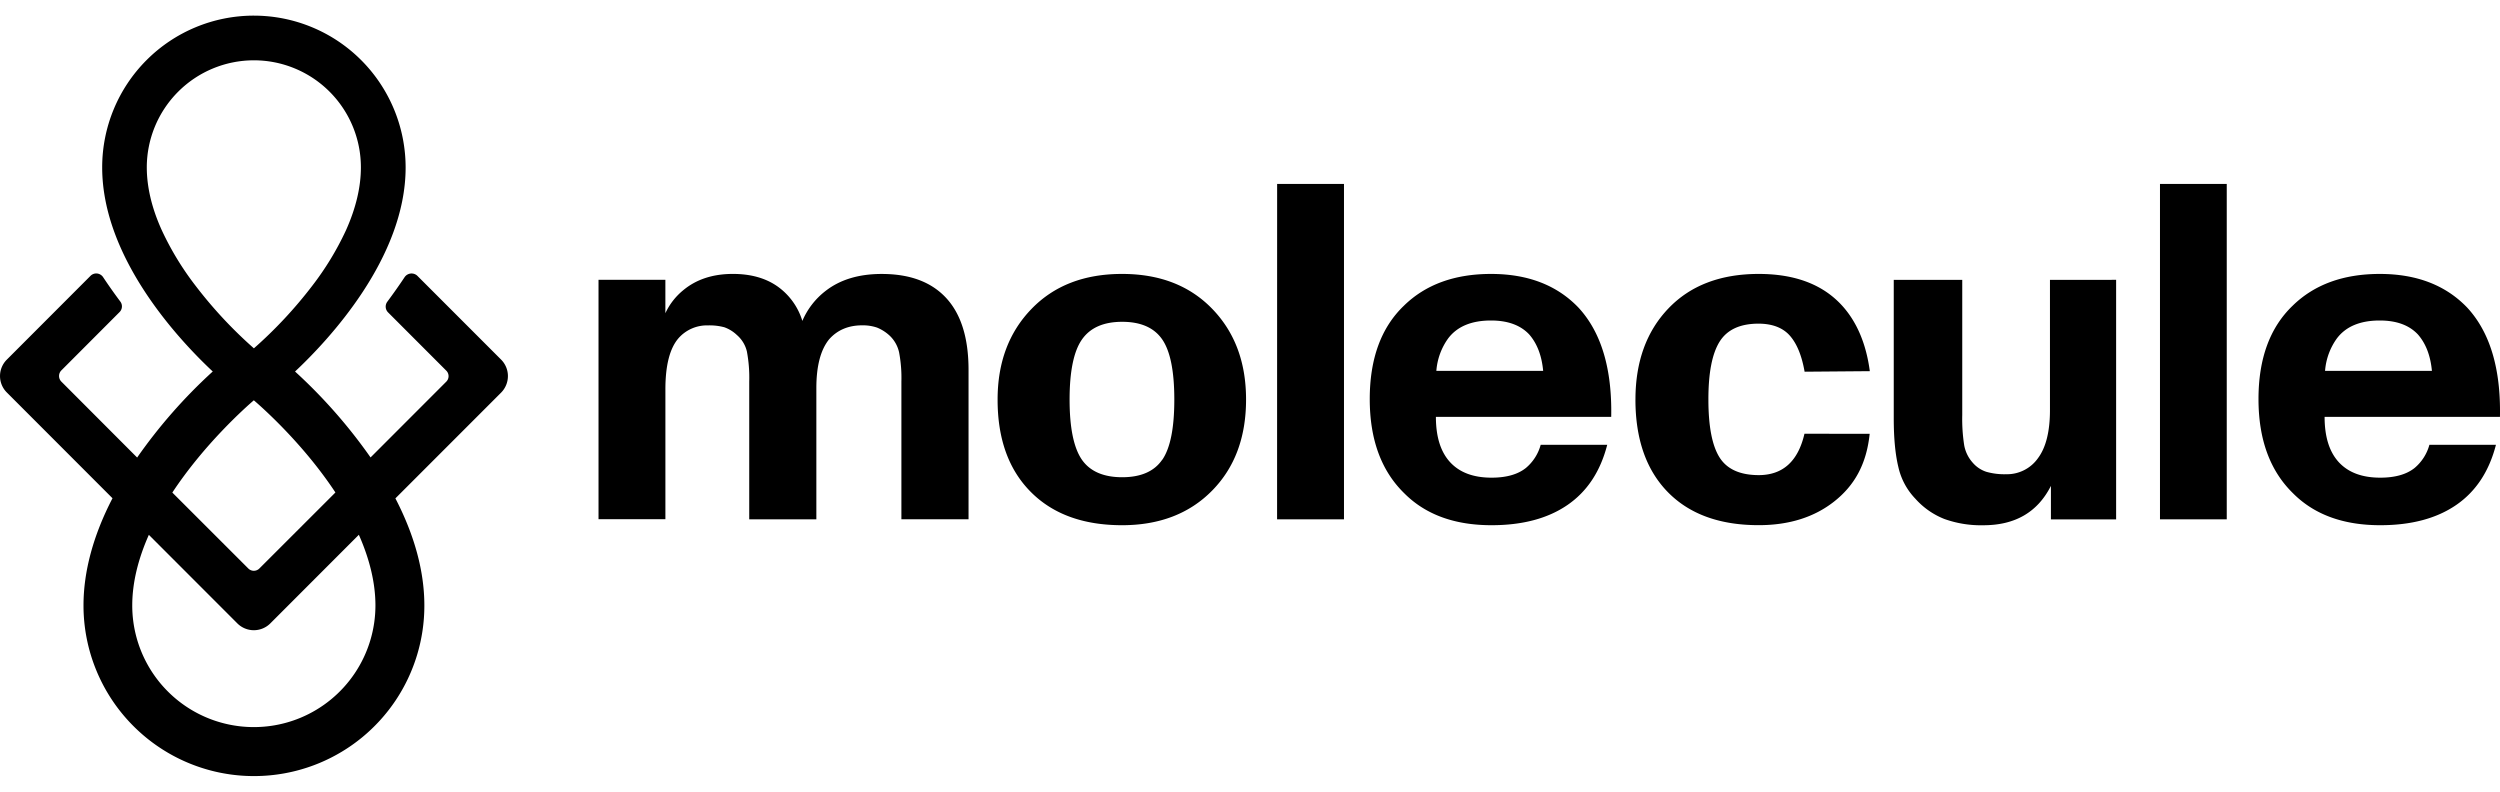
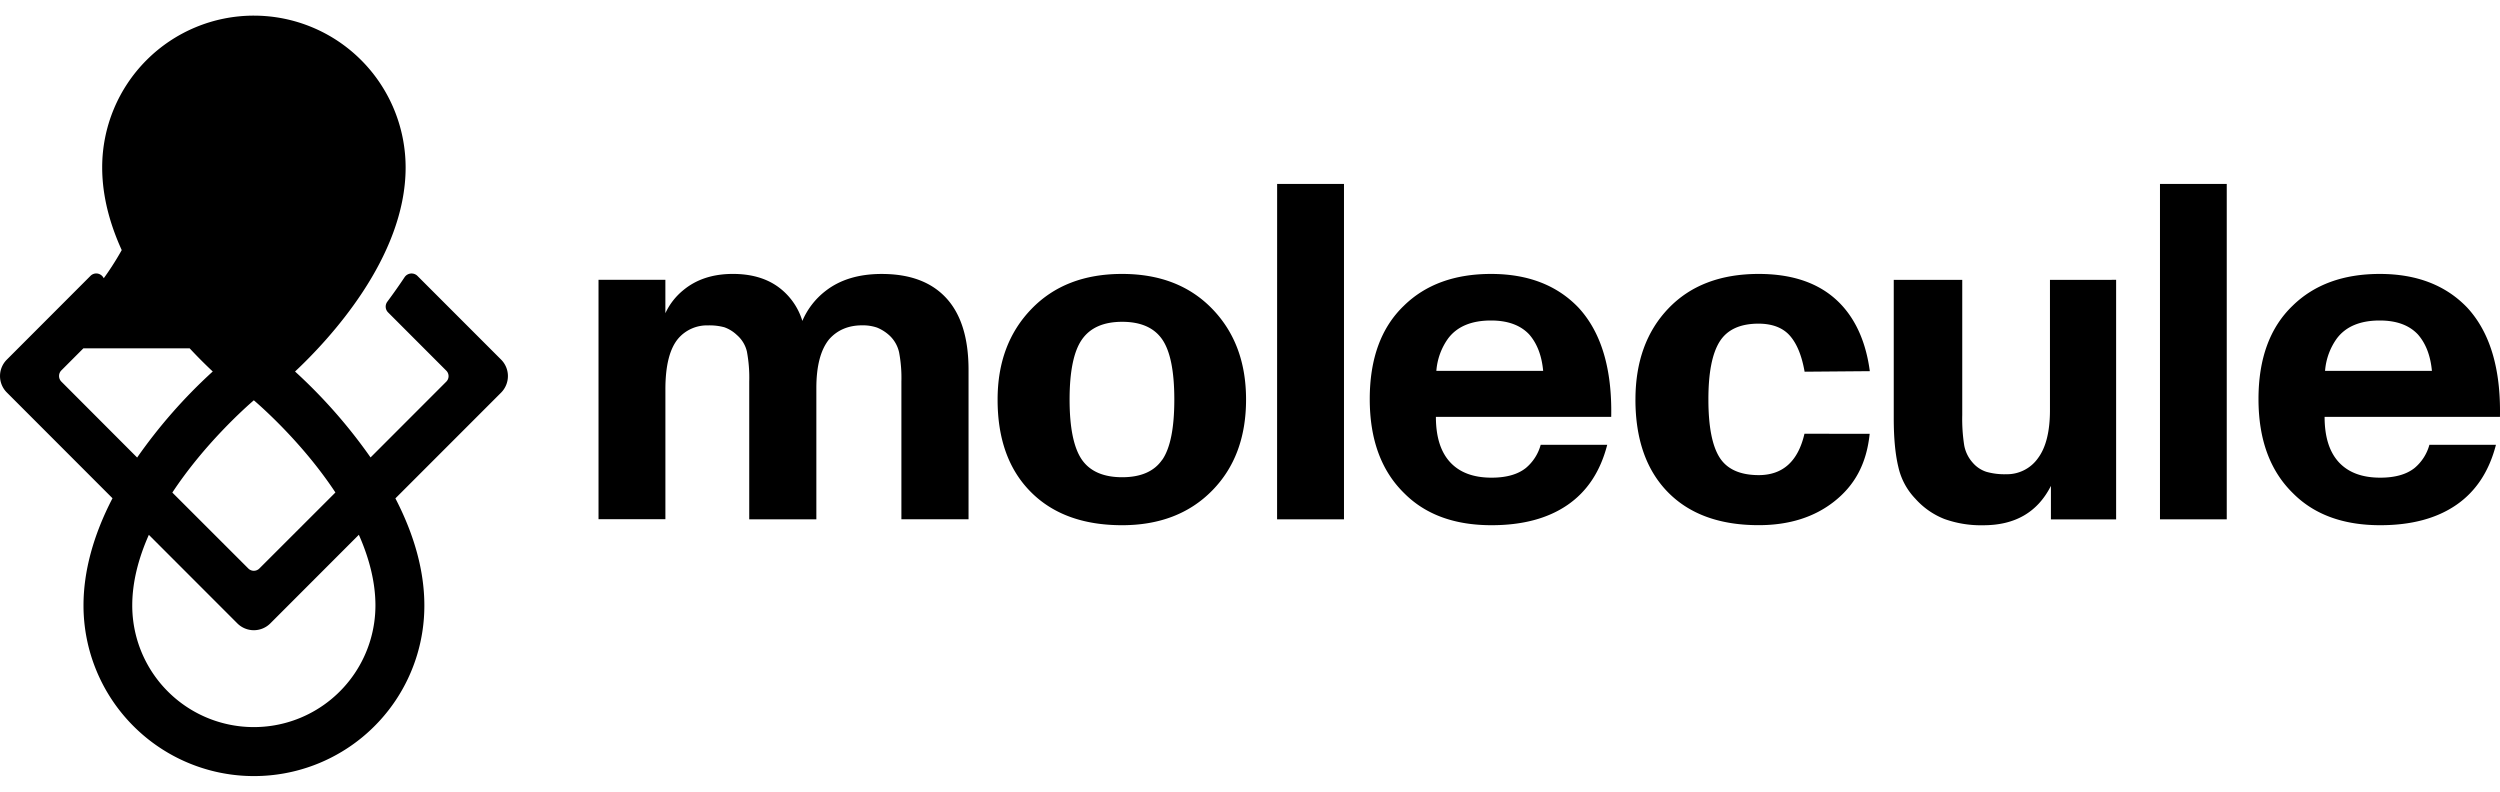
<svg xmlns="http://www.w3.org/2000/svg" class="overflow-hidden resize-x h-auto flex-no-shrink inline-block not-italic text-[#011E34] dark:text-white hidden w-28 sm:block" font-size-adjust="size" viewBox="0 0 120 38" height="100%" width="100%">
-   <path d="M24.38 18.051c0-.296-.118-.58-.327-.79l-4.022-4.024a.403.403 0 0 0-.611.069q-.387.581-.827 1.174a.393.393 0 0 0 .037.517l2.79 2.793a.373.373 0 0 1 0 .531l-3.633 3.636a25 25 0 0 0-3.625-4.124c1.603-1.503 5.308-5.448 5.308-9.793a7.3 7.3 0 0 0-2.133-5.153A7.28 7.28 0 0 0 4.905 8.04c0 4.355 3.709 8.297 5.307 9.792l-.027.024a24.8 24.8 0 0 0-3.602 4.106l-3.637-3.644a.383.383 0 0 1 0-.54l2.791-2.796a.385.385 0 0 0 .037-.509 26 26 0 0 1-.828-1.174.4.4 0 0 0-.284-.171.39.39 0 0 0-.315.11L.325 17.265a1.113 1.113 0 0 0 0 1.571l5.075 5.08c-.923 1.78-1.392 3.514-1.392 5.147 0 2.171.862 4.253 2.396 5.788a8.177 8.177 0 0 0 13.965-5.788c0-1.63-.467-3.36-1.39-5.141l5.079-5.081a1.13 1.13 0 0 0 .322-.789m-12.195-1.334a21 21 0 0 1-2.798-3.002 14 14 0 0 1-1.623-2.669c-.477-1.052-.718-2.068-.718-3.01a5.144 5.144 0 0 1 5.138-5.142 5.137 5.137 0 0 1 5.139 5.142c0 .944-.241 1.96-.717 3.018a14 14 0 0 1-1.623 2.669 21 21 0 0 1-2.798 2.998zm.264 10.57a.375.375 0 0 1-.53 0l-3.647-3.645c1.542-2.335 3.512-4.085 3.912-4.429.401.343 2.376 2.09 3.916 4.425zm5.572 1.772a5.845 5.845 0 0 1-3.603 5.396 5.836 5.836 0 0 1-8.07-5.396c0-1.059.268-2.198.797-3.388l4.249 4.252a1.12 1.12 0 0 0 1.58 0l4.251-4.255c.528 1.193.796 2.333.796 3.395zM46.49 17.752v7.174h-3.223v-6.601a6.6 6.6 0 0 0-.11-1.409 1.57 1.57 0 0 0-.439-.791 2 2 0 0 0-.616-.399 2.1 2.1 0 0 0-.718-.11q-.988 0-1.582.666-.617.753-.617 2.346v6.3h-3.222v-6.603a6.8 6.8 0 0 0-.112-1.454 1.5 1.5 0 0 0-.482-.792 1.7 1.7 0 0 0-.6-.37 2.7 2.7 0 0 0-.778-.09 1.82 1.82 0 0 0-1.424.617q-.629.729-.628 2.458v6.227h-3.21V13.43h3.209v1.605a3.1 3.1 0 0 1 .852-1.1q.942-.787 2.39-.787 1.28 0 2.133.595a3.15 3.15 0 0 1 1.2 1.661 3.6 3.6 0 0 1 1.122-1.445q1.044-.81 2.692-.809 2.03 0 3.097 1.162 1.066 1.162 1.066 3.44m1.395 1.427q0-2.67 1.627-4.35 1.626-1.683 4.353-1.68 2.703 0 4.326 1.68 1.622 1.678 1.62 4.35 0 2.717-1.632 4.373t-4.316 1.658q-2.805 0-4.393-1.606Q47.882 22 47.885 19.18m7.904 2.89q.578-.84.578-2.89t-.583-2.891q-.584-.842-1.92-.842t-1.93.848q-.593.846-.594 2.88 0 2.032.59 2.89.588.842 1.935.842t1.922-.842zm5.513-13.242h3.209v16.1H61.3zm17.2 10.35q0-2.718 1.582-4.373t4.333-1.656q2.223 0 3.556 1.095c.889.73 1.555 1.885 1.778 3.572l-3.13.026q-.202-1.155-.707-1.729-.505-.572-1.5-.578-1.333 0-1.873.865t-.538 2.773q0 1.931.533 2.78t1.879.853q1.74 0 2.199-1.987l3.13.005c-.154 1.491-.756 2.502-1.706 3.25s-2.153 1.134-3.623 1.134q-2.805 0-4.36-1.588-1.553-1.59-1.554-4.442m23.073-5.746V24.93h-3.13v-1.608q-.954 1.89-3.243 1.89a5.2 5.2 0 0 1-1.869-.3 3.66 3.66 0 0 1-1.391-.97 3.2 3.2 0 0 1-.819-1.521q-.222-.915-.222-2.341v-6.647h3.288v6.49q-.018.733.095 1.459c.058.31.2.597.41.83.172.2.396.35.646.433.308.087.628.127.948.118a1.82 1.82 0 0 0 1.539-.775q.572-.77.572-2.307v-6.248zm2.105-4.604h3.205v16.1h-3.205zm12.934 12.515a2.2 2.2 0 0 1-.713 1.12q-.583.465-1.649.465-1.3 0-1.986-.74-.684-.741-.684-2.178h8.417q.068-3.47-1.571-5.244-1.548-1.617-4.197-1.617-2.625 0-4.185 1.527-1.637 1.572-1.637 4.48 0 2.907 1.66 4.524 1.524 1.53 4.183 1.53 2.233 0 3.647-.971 1.414-.97 1.908-2.89h-3.193zm-4.437-5.106q.65-.853 2.053-.853 1.2 0 1.828.667.573.651.675 1.751h-5.129c.043-.564.24-1.107.573-1.565m-38.221 5.106a2.2 2.2 0 0 1-.713 1.12q-.583.465-1.648.465-1.302 0-1.986-.74-.685-.741-.685-2.178h8.415q.068-3.47-1.571-5.244-1.547-1.617-4.197-1.617-2.625 0-4.184 1.527-1.638 1.572-1.638 4.48 0 2.907 1.66 4.524 1.526 1.53 4.184 1.53 2.233 0 3.647-.971 1.415-.97 1.908-2.89h-3.192zm-4.438-5.106q.65-.853 2.053-.853 1.2 0 1.83.667.57.651.672 1.751h-5.127c.042-.564.24-1.107.572-1.565" fill="currentColor" />
+   <path d="M24.38 18.051c0-.296-.118-.58-.327-.79l-4.022-4.024a.403.403 0 0 0-.611.069q-.387.581-.827 1.174a.393.393 0 0 0 .037.517l2.79 2.793a.373.373 0 0 1 0 .531l-3.633 3.636a25 25 0 0 0-3.625-4.124c1.603-1.503 5.308-5.448 5.308-9.793a7.3 7.3 0 0 0-2.133-5.153A7.28 7.28 0 0 0 4.905 8.04c0 4.355 3.709 8.297 5.307 9.792l-.027.024a24.8 24.8 0 0 0-3.602 4.106l-3.637-3.644a.383.383 0 0 1 0-.54l2.791-2.796a.385.385 0 0 0 .037-.509 26 26 0 0 1-.828-1.174.4.4 0 0 0-.284-.171.39.39 0 0 0-.315.11L.325 17.265a1.113 1.113 0 0 0 0 1.571l5.075 5.08c-.923 1.78-1.392 3.514-1.392 5.147 0 2.171.862 4.253 2.396 5.788a8.177 8.177 0 0 0 13.965-5.788c0-1.63-.467-3.36-1.39-5.141l5.079-5.081a1.13 1.13 0 0 0 .322-.789m-12.195-1.334a21 21 0 0 1-2.798-3.002 14 14 0 0 1-1.623-2.669c-.477-1.052-.718-2.068-.718-3.01c0 .944-.241 1.96-.717 3.018a14 14 0 0 1-1.623 2.669 21 21 0 0 1-2.798 2.998zm.264 10.57a.375.375 0 0 1-.53 0l-3.647-3.645c1.542-2.335 3.512-4.085 3.912-4.429.401.343 2.376 2.09 3.916 4.425zm5.572 1.772a5.845 5.845 0 0 1-3.603 5.396 5.836 5.836 0 0 1-8.07-5.396c0-1.059.268-2.198.797-3.388l4.249 4.252a1.12 1.12 0 0 0 1.58 0l4.251-4.255c.528 1.193.796 2.333.796 3.395zM46.49 17.752v7.174h-3.223v-6.601a6.6 6.6 0 0 0-.11-1.409 1.57 1.57 0 0 0-.439-.791 2 2 0 0 0-.616-.399 2.1 2.1 0 0 0-.718-.11q-.988 0-1.582.666-.617.753-.617 2.346v6.3h-3.222v-6.603a6.8 6.8 0 0 0-.112-1.454 1.5 1.5 0 0 0-.482-.792 1.7 1.7 0 0 0-.6-.37 2.7 2.7 0 0 0-.778-.09 1.82 1.82 0 0 0-1.424.617q-.629.729-.628 2.458v6.227h-3.21V13.43h3.209v1.605a3.1 3.1 0 0 1 .852-1.1q.942-.787 2.39-.787 1.28 0 2.133.595a3.15 3.15 0 0 1 1.2 1.661 3.6 3.6 0 0 1 1.122-1.445q1.044-.81 2.692-.809 2.03 0 3.097 1.162 1.066 1.162 1.066 3.44m1.395 1.427q0-2.67 1.627-4.35 1.626-1.683 4.353-1.68 2.703 0 4.326 1.68 1.622 1.678 1.62 4.35 0 2.717-1.632 4.373t-4.316 1.658q-2.805 0-4.393-1.606Q47.882 22 47.885 19.18m7.904 2.89q.578-.84.578-2.89t-.583-2.891q-.584-.842-1.92-.842t-1.93.848q-.593.846-.594 2.88 0 2.032.59 2.89.588.842 1.935.842t1.922-.842zm5.513-13.242h3.209v16.1H61.3zm17.2 10.35q0-2.718 1.582-4.373t4.333-1.656q2.223 0 3.556 1.095c.889.73 1.555 1.885 1.778 3.572l-3.13.026q-.202-1.155-.707-1.729-.505-.572-1.5-.578-1.333 0-1.873.865t-.538 2.773q0 1.931.533 2.78t1.879.853q1.74 0 2.199-1.987l3.13.005c-.154 1.491-.756 2.502-1.706 3.25s-2.153 1.134-3.623 1.134q-2.805 0-4.36-1.588-1.553-1.59-1.554-4.442m23.073-5.746V24.93h-3.13v-1.608q-.954 1.89-3.243 1.89a5.2 5.2 0 0 1-1.869-.3 3.66 3.66 0 0 1-1.391-.97 3.2 3.2 0 0 1-.819-1.521q-.222-.915-.222-2.341v-6.647h3.288v6.49q-.018.733.095 1.459c.058.31.2.597.41.83.172.2.396.35.646.433.308.087.628.127.948.118a1.82 1.82 0 0 0 1.539-.775q.572-.77.572-2.307v-6.248zm2.105-4.604h3.205v16.1h-3.205zm12.934 12.515a2.2 2.2 0 0 1-.713 1.12q-.583.465-1.649.465-1.3 0-1.986-.74-.684-.741-.684-2.178h8.417q.068-3.47-1.571-5.244-1.548-1.617-4.197-1.617-2.625 0-4.185 1.527-1.637 1.572-1.637 4.48 0 2.907 1.66 4.524 1.524 1.53 4.183 1.53 2.233 0 3.647-.971 1.414-.97 1.908-2.89h-3.193zm-4.437-5.106q.65-.853 2.053-.853 1.2 0 1.828.667.573.651.675 1.751h-5.129c.043-.564.24-1.107.573-1.565m-38.221 5.106a2.2 2.2 0 0 1-.713 1.12q-.583.465-1.648.465-1.302 0-1.986-.74-.685-.741-.685-2.178h8.415q.068-3.47-1.571-5.244-1.547-1.617-4.197-1.617-2.625 0-4.184 1.527-1.638 1.572-1.638 4.48 0 2.907 1.66 4.524 1.526 1.53 4.184 1.53 2.233 0 3.647-.971 1.415-.97 1.908-2.89h-3.192zm-4.438-5.106q.65-.853 2.053-.853 1.2 0 1.83.667.57.651.672 1.751h-5.127c.042-.564.24-1.107.572-1.565" fill="currentColor" />
</svg>